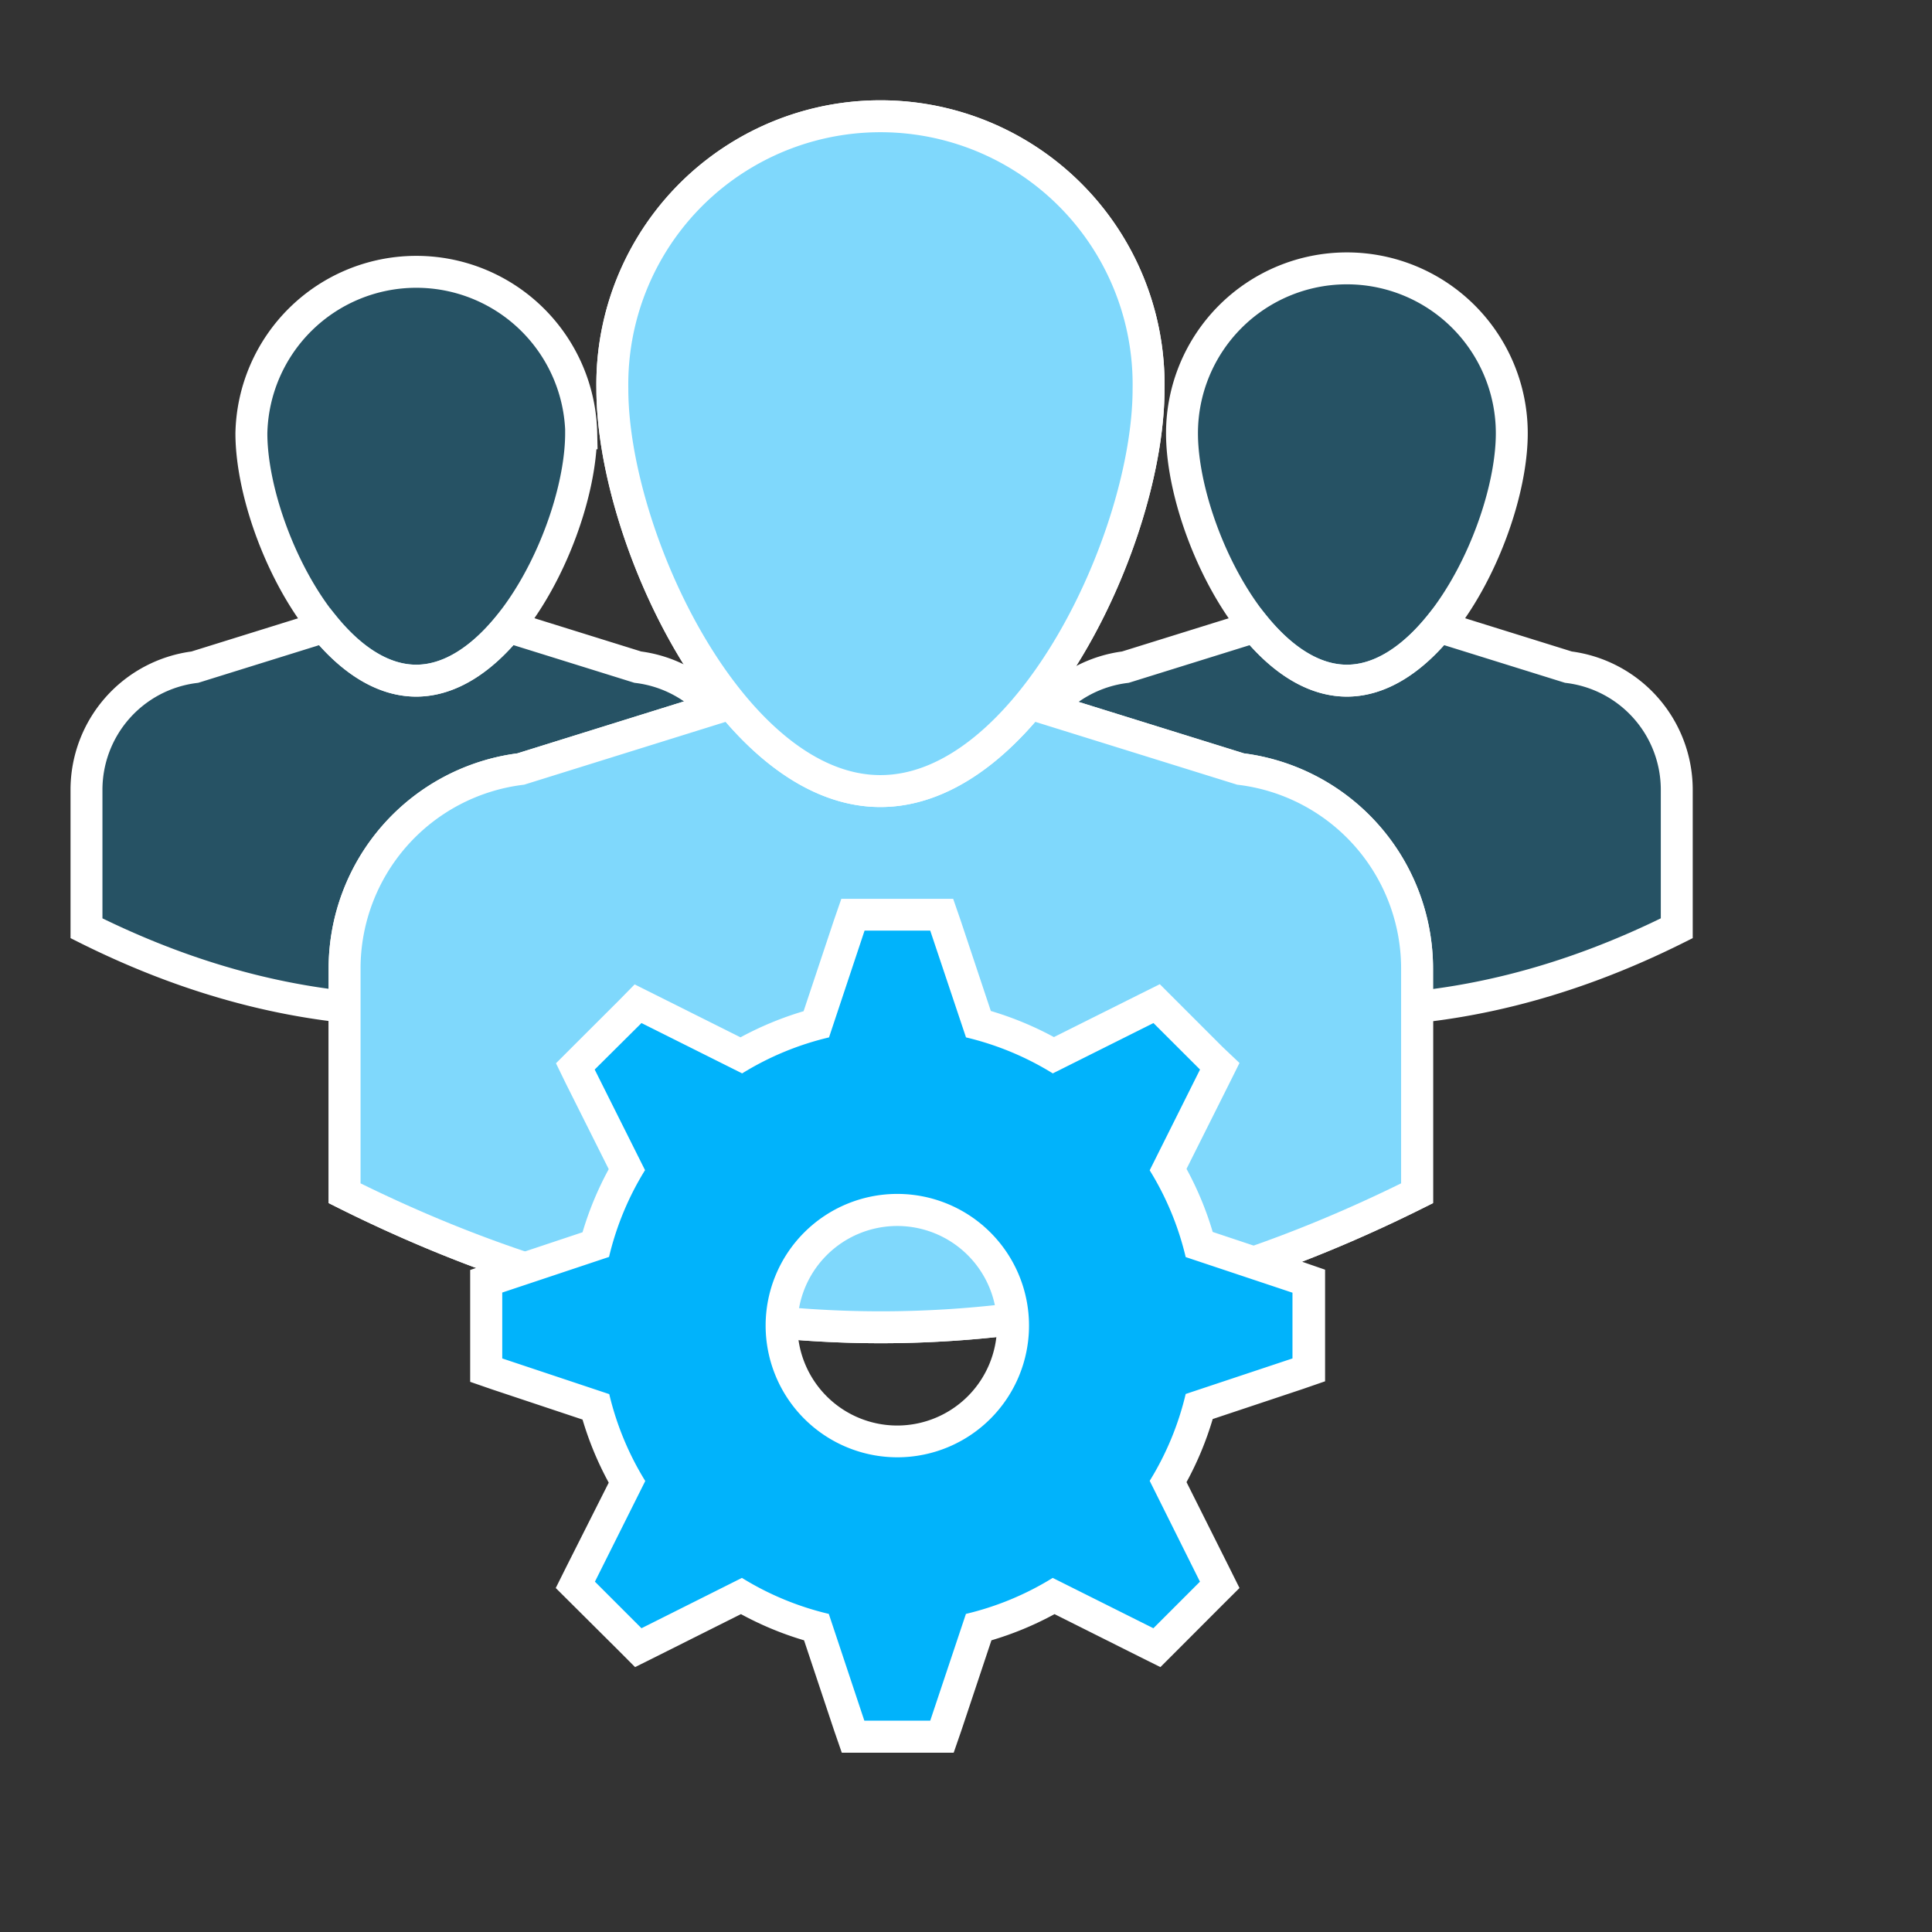
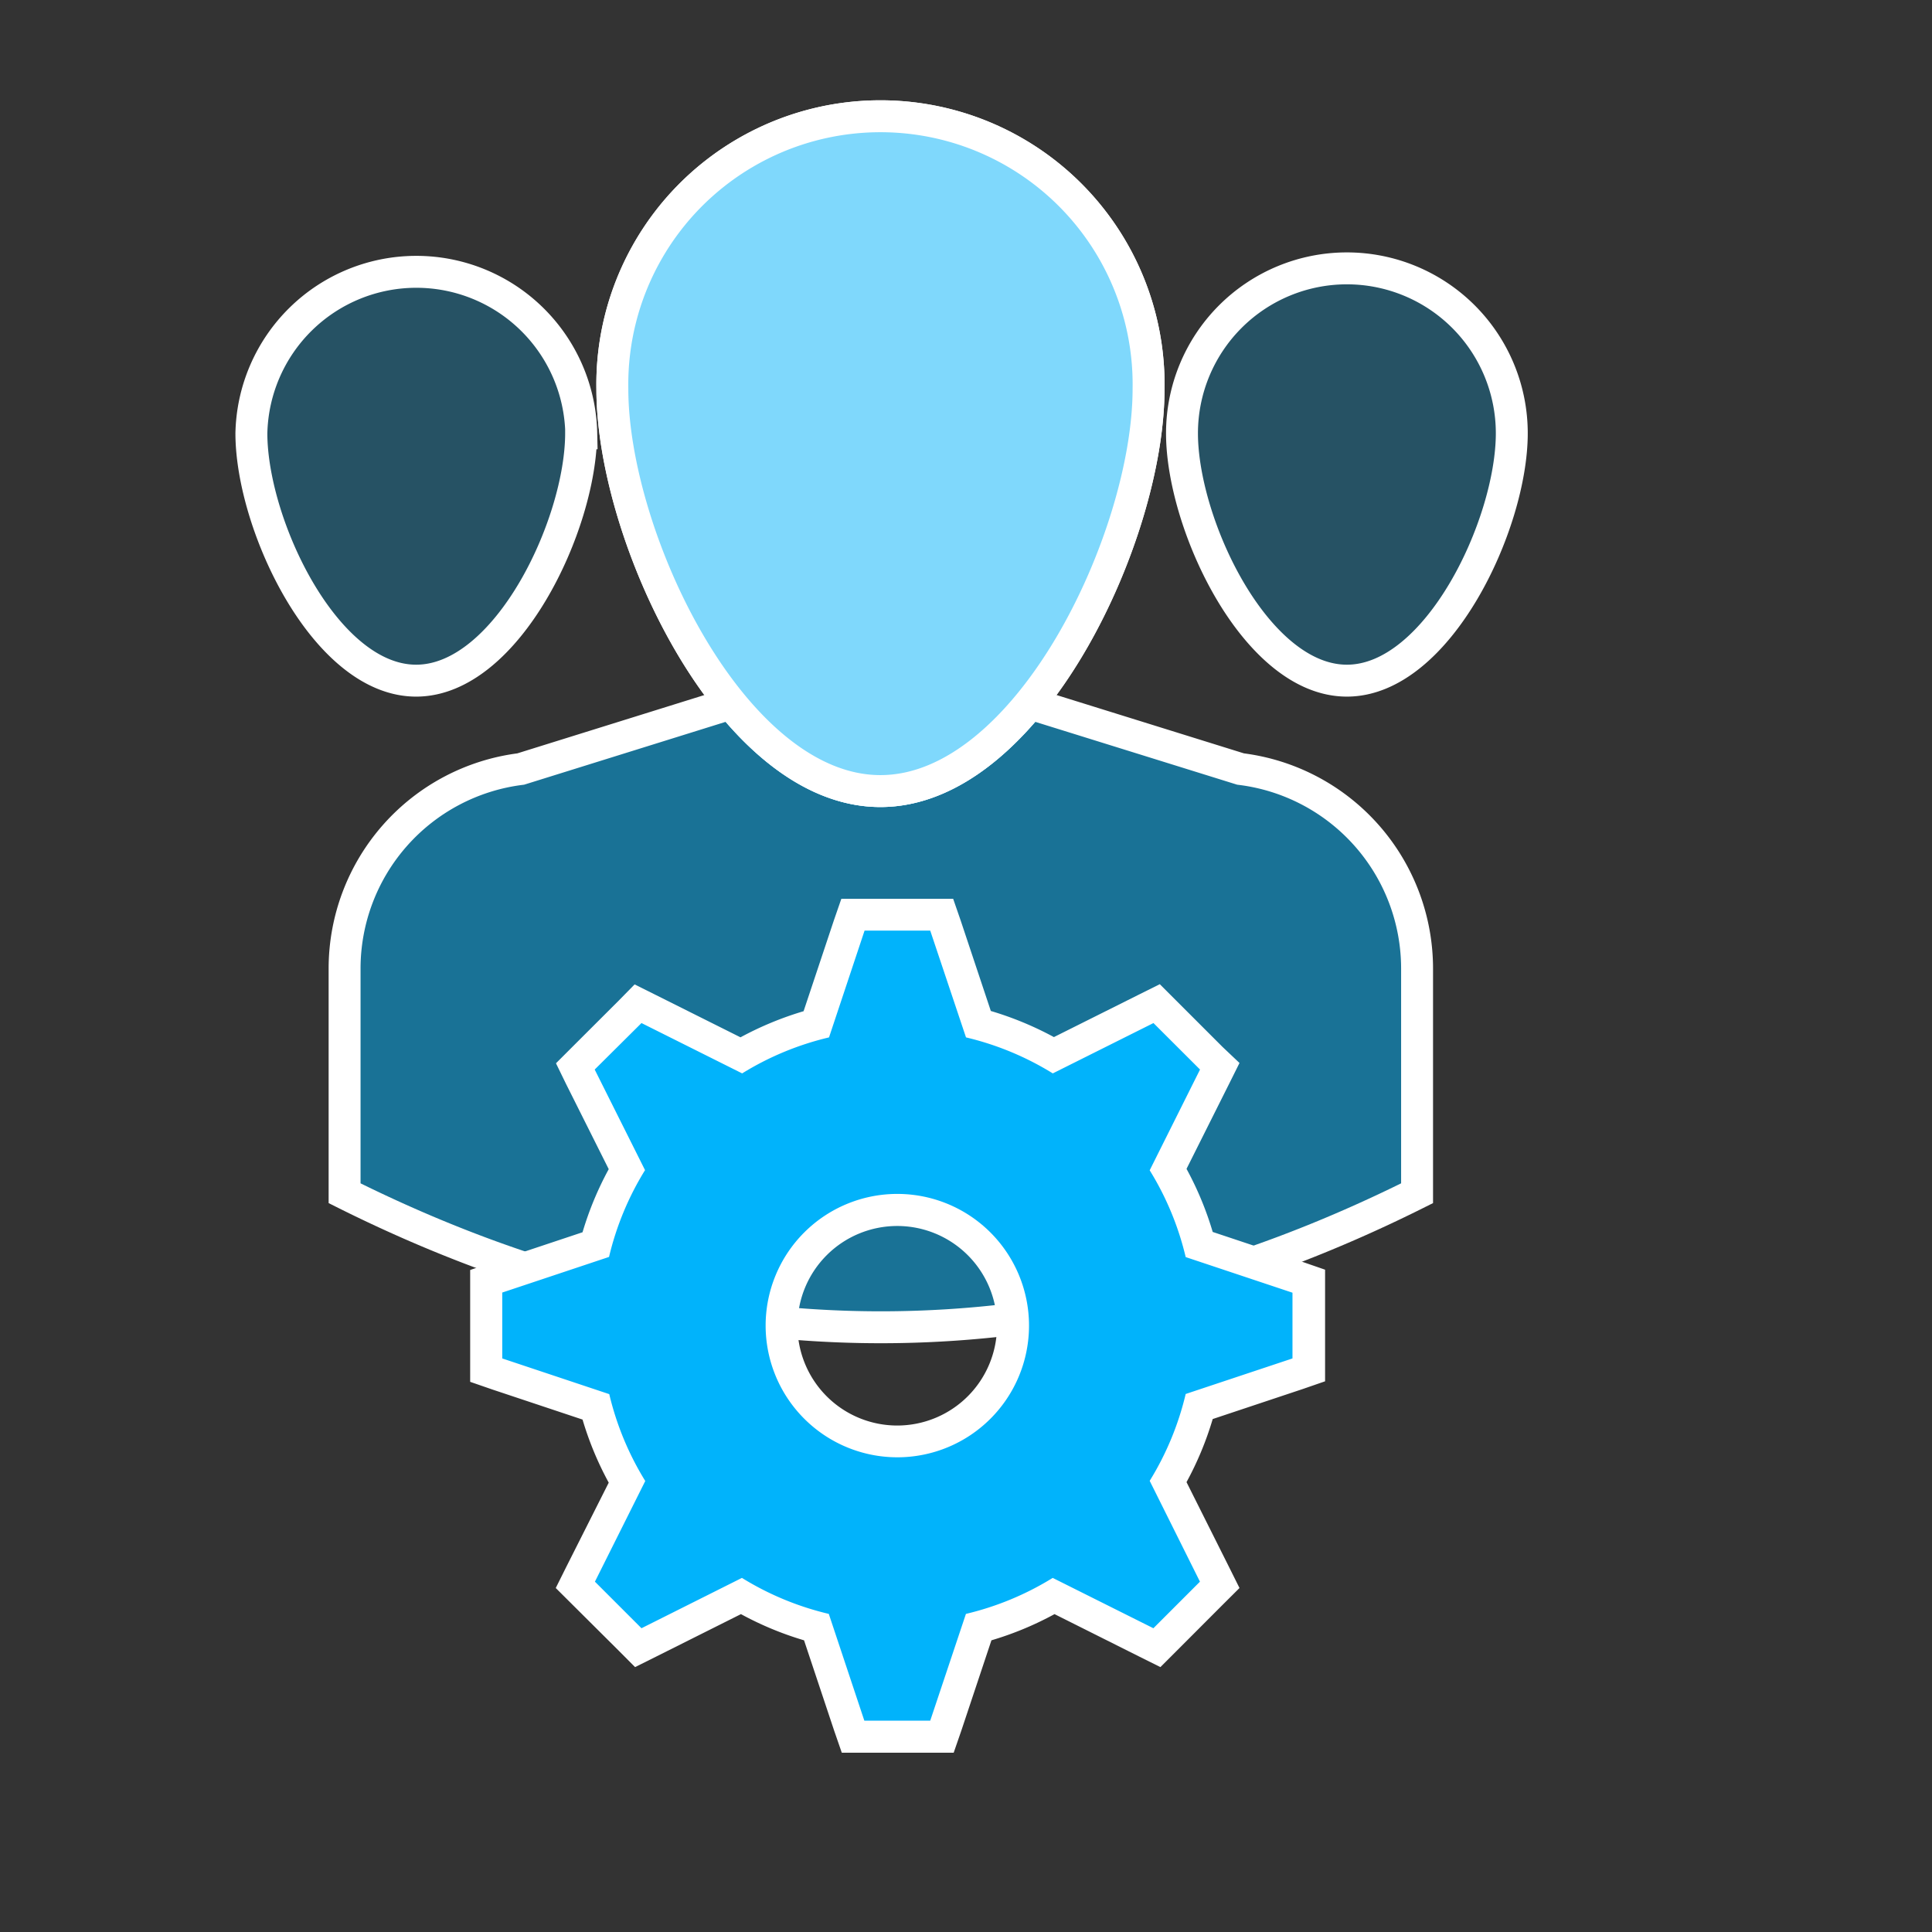
<svg xmlns="http://www.w3.org/2000/svg" id="Layer_1" data-name="Layer 1" viewBox="0 0 256 256">
  <rect x="0" y="0" width="256" height="256" fill="#333333" stroke="none" />
  <defs>
    <style>.cls-1,.cls-3,.cls-5{fill:#01b3fb;}.cls-1{fill-opacity:0.25;}.cls-1,.cls-2,.cls-3{stroke:#fff;stroke-miterlimit:10;stroke-width:4.23px;}.cls-2,.cls-4{fill:#fff;}.cls-3{fill-opacity:0.5;}</style>
  </defs>
  <g id="Shared_Admin_Account" data-name="Shared Admin Account">
-     <path class="cls-1" d="M207.82,88.4l-17.17-5.35c-3.48,4.25-7.67,7.14-12.18,7.14s-8.69-2.89-12.17-7.14L149.12,88.4a16.38,16.38,0,0,0-14.35,16.26V123q43.69,21.85,87.41,0V104.66A16.38,16.38,0,0,0,207.82,88.4Z" />
    <path class="cls-1" d="M200.32,57.41c0,12.07-9.78,32.78-21.85,32.78s-21.85-20.71-21.85-32.78a21.85,21.85,0,1,1,43.7,0Z" />
-     <path class="cls-1" d="M84.51,88.4,67.34,83.05c-3.48,4.25-7.67,7.14-12.18,7.14S46.47,87.3,43,83.05L25.82,88.4a16.38,16.38,0,0,0-14.36,16.26V123q43.71,21.85,87.41,0V104.66A16.38,16.38,0,0,0,84.51,88.4Z" />
    <path class="cls-1" d="M77,57.41c0,12.07-9.79,32.78-21.86,32.78S33.31,69.48,33.31,57.41a21.86,21.86,0,0,1,43.71,0Z" />
-     <path class="cls-2" d="M164.38,101.9l-27.92-8.69c-5.66,6.91-12.47,11.61-19.8,11.61s-14.13-4.7-19.79-11.61L69,101.9a26.65,26.65,0,0,0-23.34,26.44v29.77q71.06,35.52,142.11,0V128.34A26.65,26.65,0,0,0,164.38,101.9Z" />
    <path class="cls-2" d="M152.19,51.53c0,19.62-15.91,53.29-35.53,53.29S81.14,71.15,81.14,51.53a35.53,35.53,0,1,1,71.05,0Z" />
    <path class="cls-3" d="M164.38,101.9l-27.92-8.69c-5.66,6.91-12.47,11.61-19.8,11.61s-14.13-4.7-19.79-11.61L69,101.9a26.65,26.65,0,0,0-23.34,26.44v29.77q71.06,35.52,142.11,0V128.34A26.65,26.65,0,0,0,164.38,101.9Z" />
    <path class="cls-3" d="M152.19,51.53c0,19.62-15.91,53.29-35.53,53.29S81.14,71.15,81.14,51.53a35.53,35.53,0,1,1,71.05,0Z" />
    <path class="cls-4" d="M171.24,180v-8.73l-14.15-4.72a38.9,38.9,0,0,0-4.77-11.5L159,141.72l-6.17-6.16-13.34,6.67a38.9,38.9,0,0,0-11.5-4.77l-4.72-14.15h-8.73l-4.71,14.15a38.85,38.85,0,0,0-11.51,4.77L85,135.56l-6.17,6.16,6.67,13.35a38.9,38.9,0,0,0-4.77,11.5l-14.15,4.72V180l14.15,4.71a39,39,0,0,0,4.77,11.51L78.8,209.58,85,215.75l13.34-6.67a38.85,38.85,0,0,0,11.51,4.77L114.53,228h8.73L128,213.85a38.9,38.9,0,0,0,11.5-4.77l13.34,6.67,6.17-6.17-6.67-13.34a39,39,0,0,0,4.77-11.51Zm-34.9-4.37a17.45,17.45,0,1,1-17.44-17.44A17.46,17.46,0,0,1,136.34,175.65Z" />
    <path class="cls-5" d="M113,230.11l-4.83-14.5a40.58,40.58,0,0,1-10-4.12l-13.67,6.84L76.22,210l6.84-13.67a40.58,40.58,0,0,1-4.12-10l-14.51-4.83V169.77l14.51-4.84a40.68,40.68,0,0,1,4.12-10l-6.84-13.67L84.55,133l13.67,6.84a41,41,0,0,1,10-4.13l4.83-14.5h11.77l4.84,14.5a41.1,41.1,0,0,1,9.95,4.13L153.24,133l8.33,8.33L154.73,155a40.68,40.68,0,0,1,4.12,10l14.51,4.84v11.77l-14.51,4.83a40.58,40.58,0,0,1-4.12,10L161.57,210l-8.33,8.33-13.67-6.84a40.68,40.68,0,0,1-9.95,4.12l-4.84,14.5Zm5.89-69.79a15.34,15.34,0,1,0,15.33,15.33A15.35,15.35,0,0,0,118.9,160.32Z" />
    <path class="cls-4" d="M123.26,123.31,128,137.46a38.9,38.9,0,0,1,11.5,4.77l13.34-6.67,6.17,6.16-6.67,13.35a38.9,38.9,0,0,1,4.77,11.5l14.15,4.72V180l-14.15,4.71a39,39,0,0,1-4.77,11.51L159,209.58l-6.17,6.17-13.34-6.67a38.9,38.9,0,0,1-11.5,4.77L123.26,228h-8.73l-4.71-14.15a38.85,38.85,0,0,1-11.51-4.77L85,215.75l-6.17-6.17,6.67-13.34a39,39,0,0,1-4.77-11.51L66.55,180v-8.73l14.15-4.72a38.9,38.9,0,0,1,4.77-11.5L78.8,141.72,85,135.56l13.34,6.67a38.85,38.85,0,0,1,11.51-4.77l4.71-14.15h8.73M118.9,193.1a17.45,17.45,0,1,0-17.45-17.45A17.46,17.46,0,0,0,118.9,193.1m7.41-74H111.48l-1,2.89-4,12a43.59,43.59,0,0,0-8.36,3.46l-11.3-5.65-2.73-1.36L82,132.57l-6.17,6.16-2.16,2.16L75,143.62l5.66,11.3a43,43,0,0,0-3.47,8.36l-12,4-2.89,1v14.82l2.89,1,12,4a43,43,0,0,0,3.47,8.36L75,207.69l-1.36,2.73,2.16,2.15L82,218.74l2.15,2.16,2.73-1.36,11.3-5.66a43,43,0,0,0,8.36,3.47l4,12,1,2.89h14.83l1-2.89,4-12a43,43,0,0,0,8.36-3.47l11.3,5.66,2.73,1.36,2.16-2.16,6.16-6.17,2.16-2.15-1.36-2.73-5.66-11.3a43,43,0,0,0,3.47-8.36l12-4,2.89-1V168.24l-2.89-1-12-4a43,43,0,0,0-3.47-8.36l5.66-11.3,1.36-2.73L162,138.73l-6.16-6.16-2.16-2.16-2.73,1.36-11.3,5.65a43.59,43.59,0,0,0-8.36-3.46l-4-12-1-2.89Zm-7.41,69.79a13.22,13.22,0,1,1,13.21-13.22,13.23,13.23,0,0,1-13.21,13.22Z" />
  </g>
</svg>